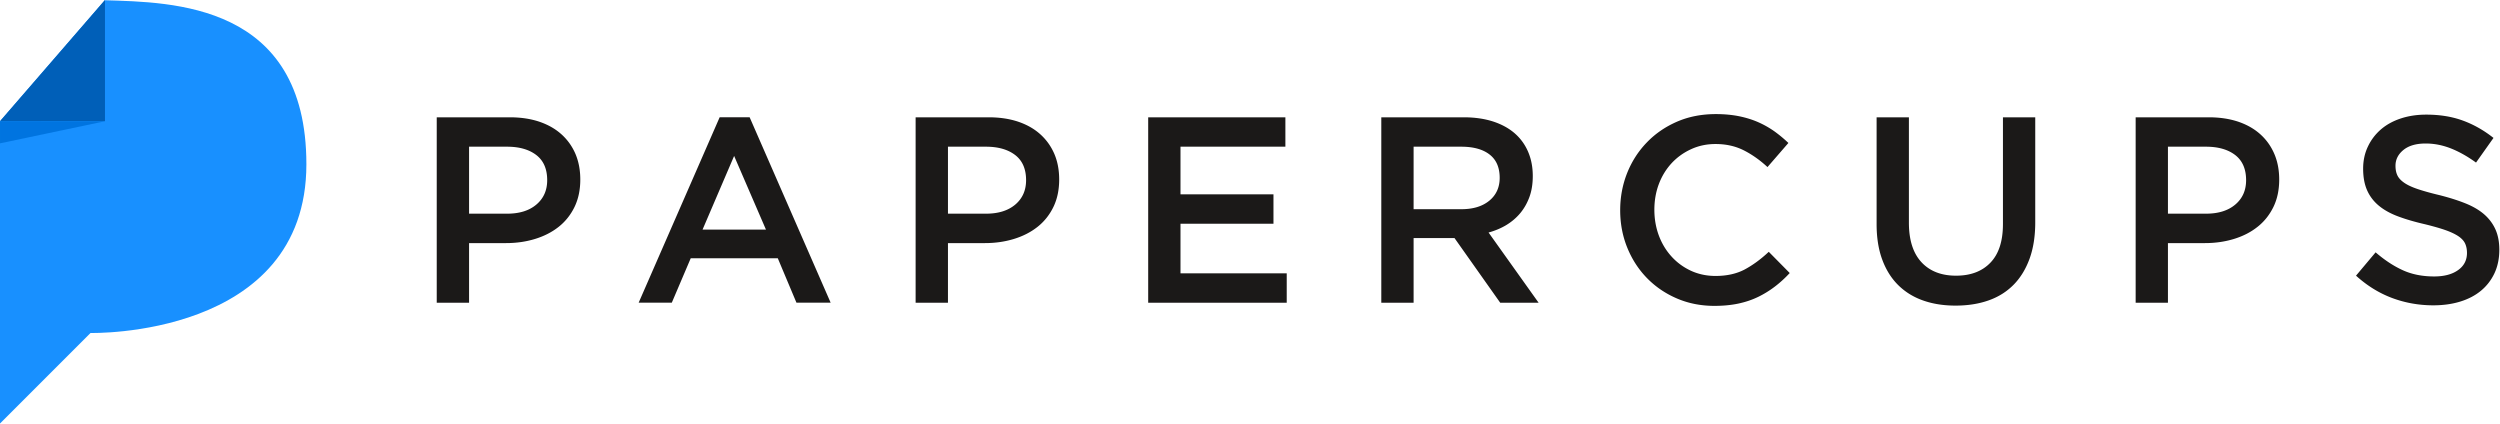
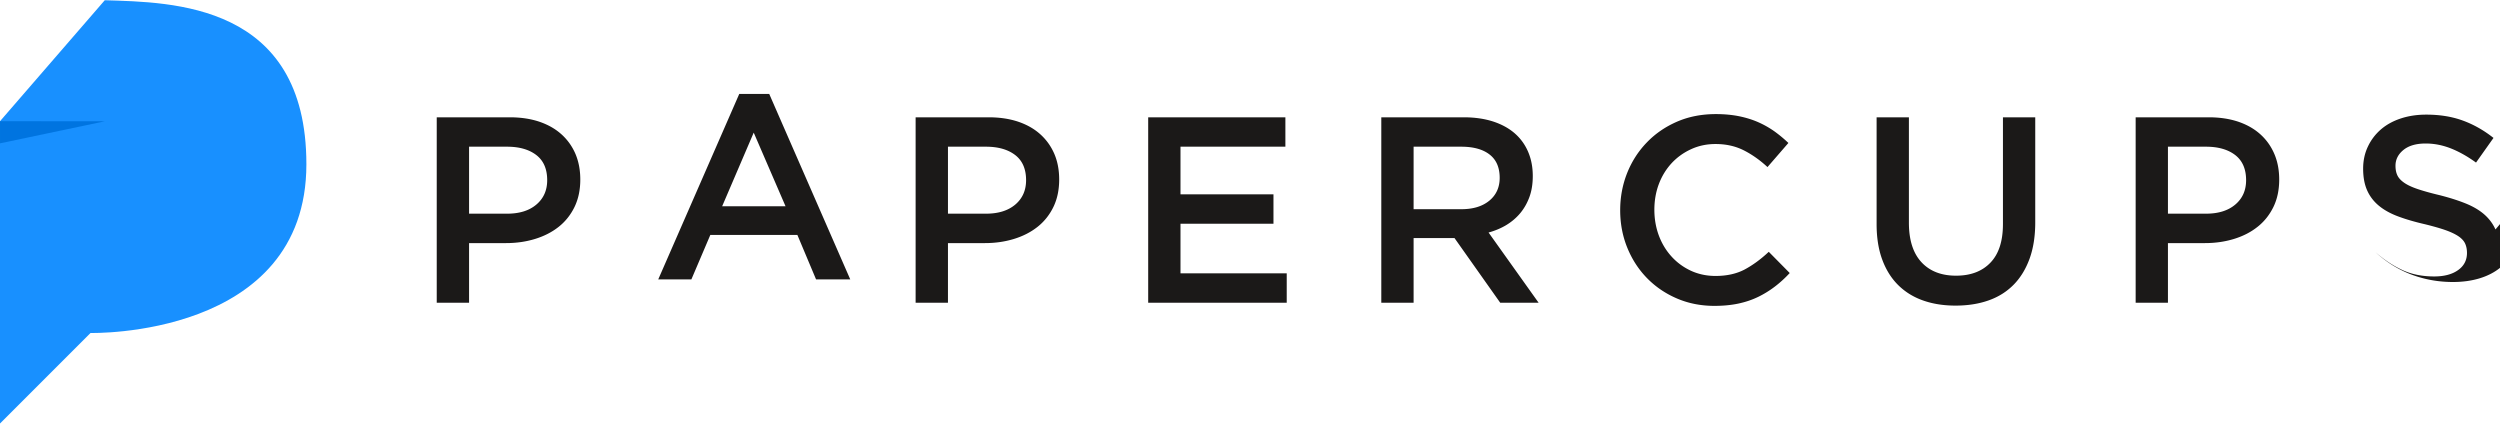
<svg xmlns="http://www.w3.org/2000/svg" width="1225" height="208" fill="none" viewBox="0 0 1225 208">
-   <path fill="#1B1918" d="M262.843 100.213c-3.51 3-8.306 4.493-14.39 4.493h-18.608V71.88h18.608c5.991 0 10.77 1.36 14.334 4.093 3.564 2.747 5.337 6.84 5.337 12.32 0 4.96-1.755 8.92-5.281 11.92zm12.224-34.44c-2.986-2.68-6.626-4.733-10.9-6.173-4.274-1.414-9.07-2.12-14.334-2.12H214v90.853h15.845V119.12h18.086c5.02 0 9.741-.667 14.165-2.014 4.424-1.346 8.287-3.306 11.591-5.906 3.284-2.587 5.897-5.84 7.801-9.734 1.903-3.906 2.855-8.4 2.855-13.493 0-4.667-.803-8.867-2.39-12.6-1.604-3.72-3.9-6.92-6.886-9.6zm222.45 34.44c-3.527 3-8.324 4.493-14.408 4.493h-18.608V71.88h18.608c5.991 0 10.769 1.36 14.333 4.093 3.566 2.747 5.338 6.84 5.338 12.32 0 4.96-1.754 8.92-5.263 11.92zm12.205-34.44c-2.985-2.68-6.606-4.733-10.898-6.173-4.274-1.414-9.071-2.12-14.334-2.12h-35.834v90.853h15.845V119.12h18.085c5.022 0 9.743-.667 14.166-2.014 4.424-1.346 8.286-3.306 11.59-5.906 3.284-2.587 5.898-5.84 7.802-9.734 1.904-3.906 2.856-8.4 2.856-13.493 0-4.667-.784-8.867-2.39-12.6-1.605-3.72-3.901-6.92-6.888-9.6zm68.72 43.867H624V95.226h-45.558V71.88h51.399v-14.4h-67.225v90.853h67.88V133.92h-52.054v-24.28m114.222-7.134V71.88h23.309c5.974 0 10.62 1.266 13.924 3.84 3.303 2.56 4.946 6.373 4.946 11.413 0 4.68-1.699 8.413-5.076 11.2-3.379 2.773-7.934 4.173-13.662 4.173h-23.441zm45.483 7.734c2.649-1.614 4.926-3.574 6.812-5.84 1.902-2.307 3.396-4.947 4.478-7.934 1.083-2.986 1.624-6.373 1.624-10.2 0-4.4-.765-8.4-2.333-12-1.549-3.573-3.788-6.6-6.681-9.08-2.894-2.466-6.439-4.373-10.638-5.72-4.2-1.32-8.884-1.986-14.092-1.986h-40.481v90.853h15.828v-31.68h20.044l22.396 31.68h18.813l-24.524-34.4c3.21-.88 6.122-2.107 8.754-3.693m116.758 21.8c-3.995 2.107-8.753 3.173-14.277 3.173-4.331 0-8.343-.84-12.02-2.52-3.676-1.706-6.85-4.013-9.538-6.973-2.668-2.92-4.758-6.36-6.233-10.293-1.456-3.947-2.201-8.16-2.201-12.654 0-4.507.745-8.706 2.201-12.6 1.475-3.907 3.565-7.28 6.233-10.186 2.688-2.894 5.862-5.187 9.538-6.867 3.677-1.707 7.689-2.547 12.02-2.547 5.188 0 9.816 1.053 13.885 3.12 4.069 2.067 7.913 4.8 11.553 8.174l10.246-11.814a64.73 64.73 0 0 0-6.868-5.706 45.733 45.733 0 0 0-7.932-4.48c-2.855-1.254-5.991-2.227-9.407-2.92-3.415-.68-7.204-1.04-11.347-1.04-6.925 0-13.252 1.226-18.962 3.693-5.711 2.48-10.638 5.84-14.782 10.133-4.162 4.28-7.39 9.28-9.686 14.987-2.276 5.72-3.435 11.813-3.435 18.307 0 6.573 1.177 12.72 3.509 18.426 2.334 5.707 5.563 10.654 9.668 14.854 4.106 4.2 8.978 7.52 14.595 9.933 5.637 2.427 11.777 3.64 18.44 3.64 4.236 0 8.1-.373 11.608-1.107 3.509-.746 6.737-1.826 9.668-3.24a48.268 48.268 0 0 0 8.249-5.066c2.558-1.934 5.003-4.174 7.335-6.68l-10.265-10.4c-3.882 3.64-7.82 6.52-11.795 8.653m126.539-22.267c0 8.4-2.054 14.707-6.14 18.934-4.088 4.266-9.706 6.373-16.835 6.373-7.223 0-12.879-2.2-16.965-6.613-4.087-4.414-6.142-10.854-6.142-19.347V57.48h-15.825v52.293c0 6.587.896 12.347 2.724 17.334 1.811 4.96 4.405 9.146 7.784 12.52 3.377 3.36 7.447 5.906 12.205 7.586 4.759 1.694 10.079 2.534 15.958 2.534 5.972 0 11.365-.84 16.162-2.534 4.796-1.68 8.884-4.24 12.262-7.653 3.378-3.413 5.99-7.68 7.857-12.787 1.848-5.093 2.781-11.026 2.781-17.786V57.48h-15.826v52.293m113.866-9.56c-3.51 3-8.31 4.493-14.39 4.493h-18.63V71.88h18.63c5.99 0 10.77 1.36 14.33 4.093 3.55 2.747 5.34 6.84 5.34 12.32 0 4.96-1.75 8.92-5.28 11.92zm12.22-34.44c-2.98-2.68-6.62-4.733-10.89-6.173-4.3-1.414-9.08-2.12-14.36-2.12h-35.81v90.853h15.82V119.12h18.09c5.04 0 9.76-.667 14.18-2.014 4.43-1.346 8.29-3.306 11.57-5.906 3.31-2.587 5.9-5.84 7.82-9.734 1.91-3.906 2.86-8.4 2.86-13.493 0-4.667-.8-8.867-2.41-12.6-1.6-3.72-3.88-6.92-6.87-9.6zm115.25 46.667c-1.27-2.827-3.1-5.28-5.54-7.413-2.43-2.107-5.49-3.894-9.17-5.374-3.69-1.48-7.91-2.813-12.69-4.026-4.33-1.027-7.91-2.04-10.73-2.987-2.82-.96-5.04-1.987-6.64-3.12-1.61-1.12-2.71-2.333-3.31-3.627-.61-1.306-.91-2.853-.91-4.68 0-3.026 1.29-5.6 3.88-7.72 2.6-2.12 6.24-3.173 10.92-3.173 4.14 0 8.25.8 12.32 2.4 4.07 1.613 8.17 3.92 12.34 6.947l8.56-12.08c-4.68-3.707-9.67-6.547-14.99-8.494-5.33-1.96-11.32-2.92-17.99-2.92-4.5 0-8.64.627-12.44 1.88-3.79 1.254-7.04 3.04-9.75 5.374-2.7 2.346-4.83 5.133-6.36 8.386-1.55 3.24-2.34 6.867-2.34 10.84 0 4.24.68 7.814 2.02 10.76 1.34 2.96 3.3 5.454 5.86 7.534 2.56 2.08 5.73 3.8 9.5 5.186 3.77 1.4 8.08 2.64 12.95 3.76 4.26 1.054 7.69 2.04 10.34 2.987 2.65.96 4.72 1.987 6.26 3.053 1.51 1.08 2.55 2.267 3.11 3.574.56 1.293.84 2.773.84 4.413 0 3.547-1.44 6.36-4.35 8.427-2.89 2.08-6.81 3.12-11.74 3.12-5.71 0-10.82-1-15.32-3.04s-8.94-4.96-13.36-8.774l-9.6 11.427c5.45 4.947 11.37 8.587 17.77 10.973 6.4 2.374 13.12 3.56 20.12 3.56 4.76 0 9.13-.6 13.1-1.813 3.98-1.213 7.38-2.987 10.21-5.32 2.84-2.347 5.04-5.2 6.63-8.56 1.58-3.373 2.39-7.227 2.39-11.547 0-3.813-.64-7.133-1.89-9.933m-878.524.054 15.465-36.08 15.592 36.08h-31.057zm8.376-55.027-39.69 90.853h16.238l9.278-21.773h42.656l9.15 21.773h16.754l-39.693-90.853h-14.693" />
+   <path fill="#1B1918" d="M262.843 100.213c-3.51 3-8.306 4.493-14.39 4.493h-18.608V71.88h18.608c5.991 0 10.77 1.36 14.334 4.093 3.564 2.747 5.337 6.84 5.337 12.32 0 4.96-1.755 8.92-5.281 11.92zm12.224-34.44c-2.986-2.68-6.626-4.733-10.9-6.173-4.274-1.414-9.07-2.12-14.334-2.12H214v90.853h15.845V119.12h18.086c5.02 0 9.741-.667 14.165-2.014 4.424-1.346 8.287-3.306 11.591-5.906 3.284-2.587 5.897-5.84 7.801-9.734 1.903-3.906 2.855-8.4 2.855-13.493 0-4.667-.803-8.867-2.39-12.6-1.604-3.72-3.9-6.92-6.886-9.6zm222.45 34.44c-3.527 3-8.324 4.493-14.408 4.493h-18.608V71.88h18.608c5.991 0 10.769 1.36 14.333 4.093 3.566 2.747 5.338 6.84 5.338 12.32 0 4.96-1.754 8.92-5.263 11.92zm12.205-34.44c-2.985-2.68-6.606-4.733-10.898-6.173-4.274-1.414-9.071-2.12-14.334-2.12h-35.834v90.853h15.845V119.12h18.085c5.022 0 9.743-.667 14.166-2.014 4.424-1.346 8.286-3.306 11.59-5.906 3.284-2.587 5.898-5.84 7.802-9.734 1.904-3.906 2.856-8.4 2.856-13.493 0-4.667-.784-8.867-2.39-12.6-1.605-3.72-3.901-6.92-6.888-9.6zm68.72 43.867H624V95.226h-45.558V71.88h51.399v-14.4h-67.225v90.853h67.88V133.92h-52.054v-24.28m114.222-7.134V71.88h23.309c5.974 0 10.62 1.266 13.924 3.84 3.303 2.56 4.946 6.373 4.946 11.413 0 4.68-1.699 8.413-5.076 11.2-3.379 2.773-7.934 4.173-13.662 4.173h-23.441zm45.483 7.734c2.649-1.614 4.926-3.574 6.812-5.84 1.902-2.307 3.396-4.947 4.478-7.934 1.083-2.986 1.624-6.373 1.624-10.2 0-4.4-.765-8.4-2.333-12-1.549-3.573-3.788-6.6-6.681-9.08-2.894-2.466-6.439-4.373-10.638-5.72-4.2-1.32-8.884-1.986-14.092-1.986h-40.481v90.853h15.828v-31.68h20.044l22.396 31.68h18.813l-24.524-34.4c3.21-.88 6.122-2.107 8.754-3.693m116.758 21.8c-3.995 2.107-8.753 3.173-14.277 3.173-4.331 0-8.343-.84-12.02-2.52-3.676-1.706-6.85-4.013-9.538-6.973-2.668-2.92-4.758-6.36-6.233-10.293-1.456-3.947-2.201-8.16-2.201-12.654 0-4.507.745-8.706 2.201-12.6 1.475-3.907 3.565-7.28 6.233-10.186 2.688-2.894 5.862-5.187 9.538-6.867 3.677-1.707 7.689-2.547 12.02-2.547 5.188 0 9.816 1.053 13.885 3.12 4.069 2.067 7.913 4.8 11.553 8.174l10.246-11.814a64.73 64.73 0 0 0-6.868-5.706 45.733 45.733 0 0 0-7.932-4.48c-2.855-1.254-5.991-2.227-9.407-2.92-3.415-.68-7.204-1.04-11.347-1.04-6.925 0-13.252 1.226-18.962 3.693-5.711 2.48-10.638 5.84-14.782 10.133-4.162 4.28-7.39 9.28-9.686 14.987-2.276 5.72-3.435 11.813-3.435 18.307 0 6.573 1.177 12.72 3.509 18.426 2.334 5.707 5.563 10.654 9.668 14.854 4.106 4.2 8.978 7.52 14.595 9.933 5.637 2.427 11.777 3.64 18.44 3.64 4.236 0 8.1-.373 11.608-1.107 3.509-.746 6.737-1.826 9.668-3.24a48.268 48.268 0 0 0 8.249-5.066c2.558-1.934 5.003-4.174 7.335-6.68l-10.265-10.4c-3.882 3.64-7.82 6.52-11.795 8.653m126.539-22.267c0 8.4-2.054 14.707-6.14 18.934-4.088 4.266-9.706 6.373-16.835 6.373-7.223 0-12.879-2.2-16.965-6.613-4.087-4.414-6.142-10.854-6.142-19.347V57.48h-15.825v52.293c0 6.587.896 12.347 2.724 17.334 1.811 4.96 4.405 9.146 7.784 12.52 3.377 3.36 7.447 5.906 12.205 7.586 4.759 1.694 10.079 2.534 15.958 2.534 5.972 0 11.365-.84 16.162-2.534 4.796-1.68 8.884-4.24 12.262-7.653 3.378-3.413 5.99-7.68 7.857-12.787 1.848-5.093 2.781-11.026 2.781-17.786V57.48h-15.826v52.293m113.866-9.56c-3.51 3-8.31 4.493-14.39 4.493h-18.63V71.88h18.63c5.99 0 10.77 1.36 14.33 4.093 3.55 2.747 5.34 6.84 5.34 12.32 0 4.96-1.75 8.92-5.28 11.92zm12.22-34.44c-2.98-2.68-6.62-4.733-10.89-6.173-4.3-1.414-9.08-2.12-14.36-2.12h-35.81v90.853h15.82V119.12h18.09c5.04 0 9.76-.667 14.18-2.014 4.43-1.346 8.29-3.306 11.57-5.906 3.31-2.587 5.9-5.84 7.82-9.734 1.91-3.906 2.86-8.4 2.86-13.493 0-4.667-.8-8.867-2.41-12.6-1.6-3.72-3.88-6.92-6.87-9.6zm115.25 46.667c-1.27-2.827-3.1-5.28-5.54-7.413-2.43-2.107-5.49-3.894-9.17-5.374-3.69-1.48-7.91-2.813-12.69-4.026-4.33-1.027-7.91-2.04-10.73-2.987-2.82-.96-5.04-1.987-6.64-3.12-1.61-1.12-2.71-2.333-3.31-3.627-.61-1.306-.91-2.853-.91-4.68 0-3.026 1.29-5.6 3.88-7.72 2.6-2.12 6.24-3.173 10.92-3.173 4.14 0 8.25.8 12.32 2.4 4.07 1.613 8.17 3.92 12.34 6.947l8.56-12.08c-4.68-3.707-9.67-6.547-14.99-8.494-5.33-1.96-11.32-2.92-17.99-2.92-4.5 0-8.64.627-12.44 1.88-3.79 1.254-7.04 3.04-9.75 5.374-2.7 2.346-4.83 5.133-6.36 8.386-1.55 3.24-2.34 6.867-2.34 10.84 0 4.24.68 7.814 2.02 10.76 1.34 2.96 3.3 5.454 5.86 7.534 2.56 2.08 5.73 3.8 9.5 5.186 3.77 1.4 8.08 2.64 12.95 3.76 4.26 1.054 7.69 2.04 10.34 2.987 2.65.96 4.72 1.987 6.26 3.053 1.51 1.08 2.55 2.267 3.11 3.574.56 1.293.84 2.773.84 4.413 0 3.547-1.44 6.36-4.35 8.427-2.89 2.08-6.81 3.12-11.74 3.12-5.71 0-10.82-1-15.32-3.04s-8.94-4.96-13.36-8.774c5.45 4.947 11.37 8.587 17.77 10.973 6.4 2.374 13.12 3.56 20.12 3.56 4.76 0 9.13-.6 13.1-1.813 3.98-1.213 7.38-2.987 10.21-5.32 2.84-2.347 5.04-5.2 6.63-8.56 1.58-3.373 2.39-7.227 2.39-11.547 0-3.813-.64-7.133-1.89-9.933m-878.524.054 15.465-36.08 15.592 36.08h-31.057zm8.376-55.027-39.69 90.853h16.238l9.278-21.773h42.656l9.15 21.773h16.754l-39.693-90.853h-14.693" />
  <path fill="#1890FF" d="M150.129 80.467c0 85.32-105.771 82.693-105.771 82.693L0 207.52V59.4L51.335.12h.104c32.67 1.027 98.69 1.253 98.69 80.347z" />
-   <path fill="#005FB8" d="M51.439 0v59.4H0L51.335.12l.104-.12z" />
  <path fill="#C0DFE6" d="M0 70.24V59.414L.001 70.24H0z" />
  <path fill="#0074E0" d="M.001 70.24V59.4l51.436.014L0 70.24" />
</svg>